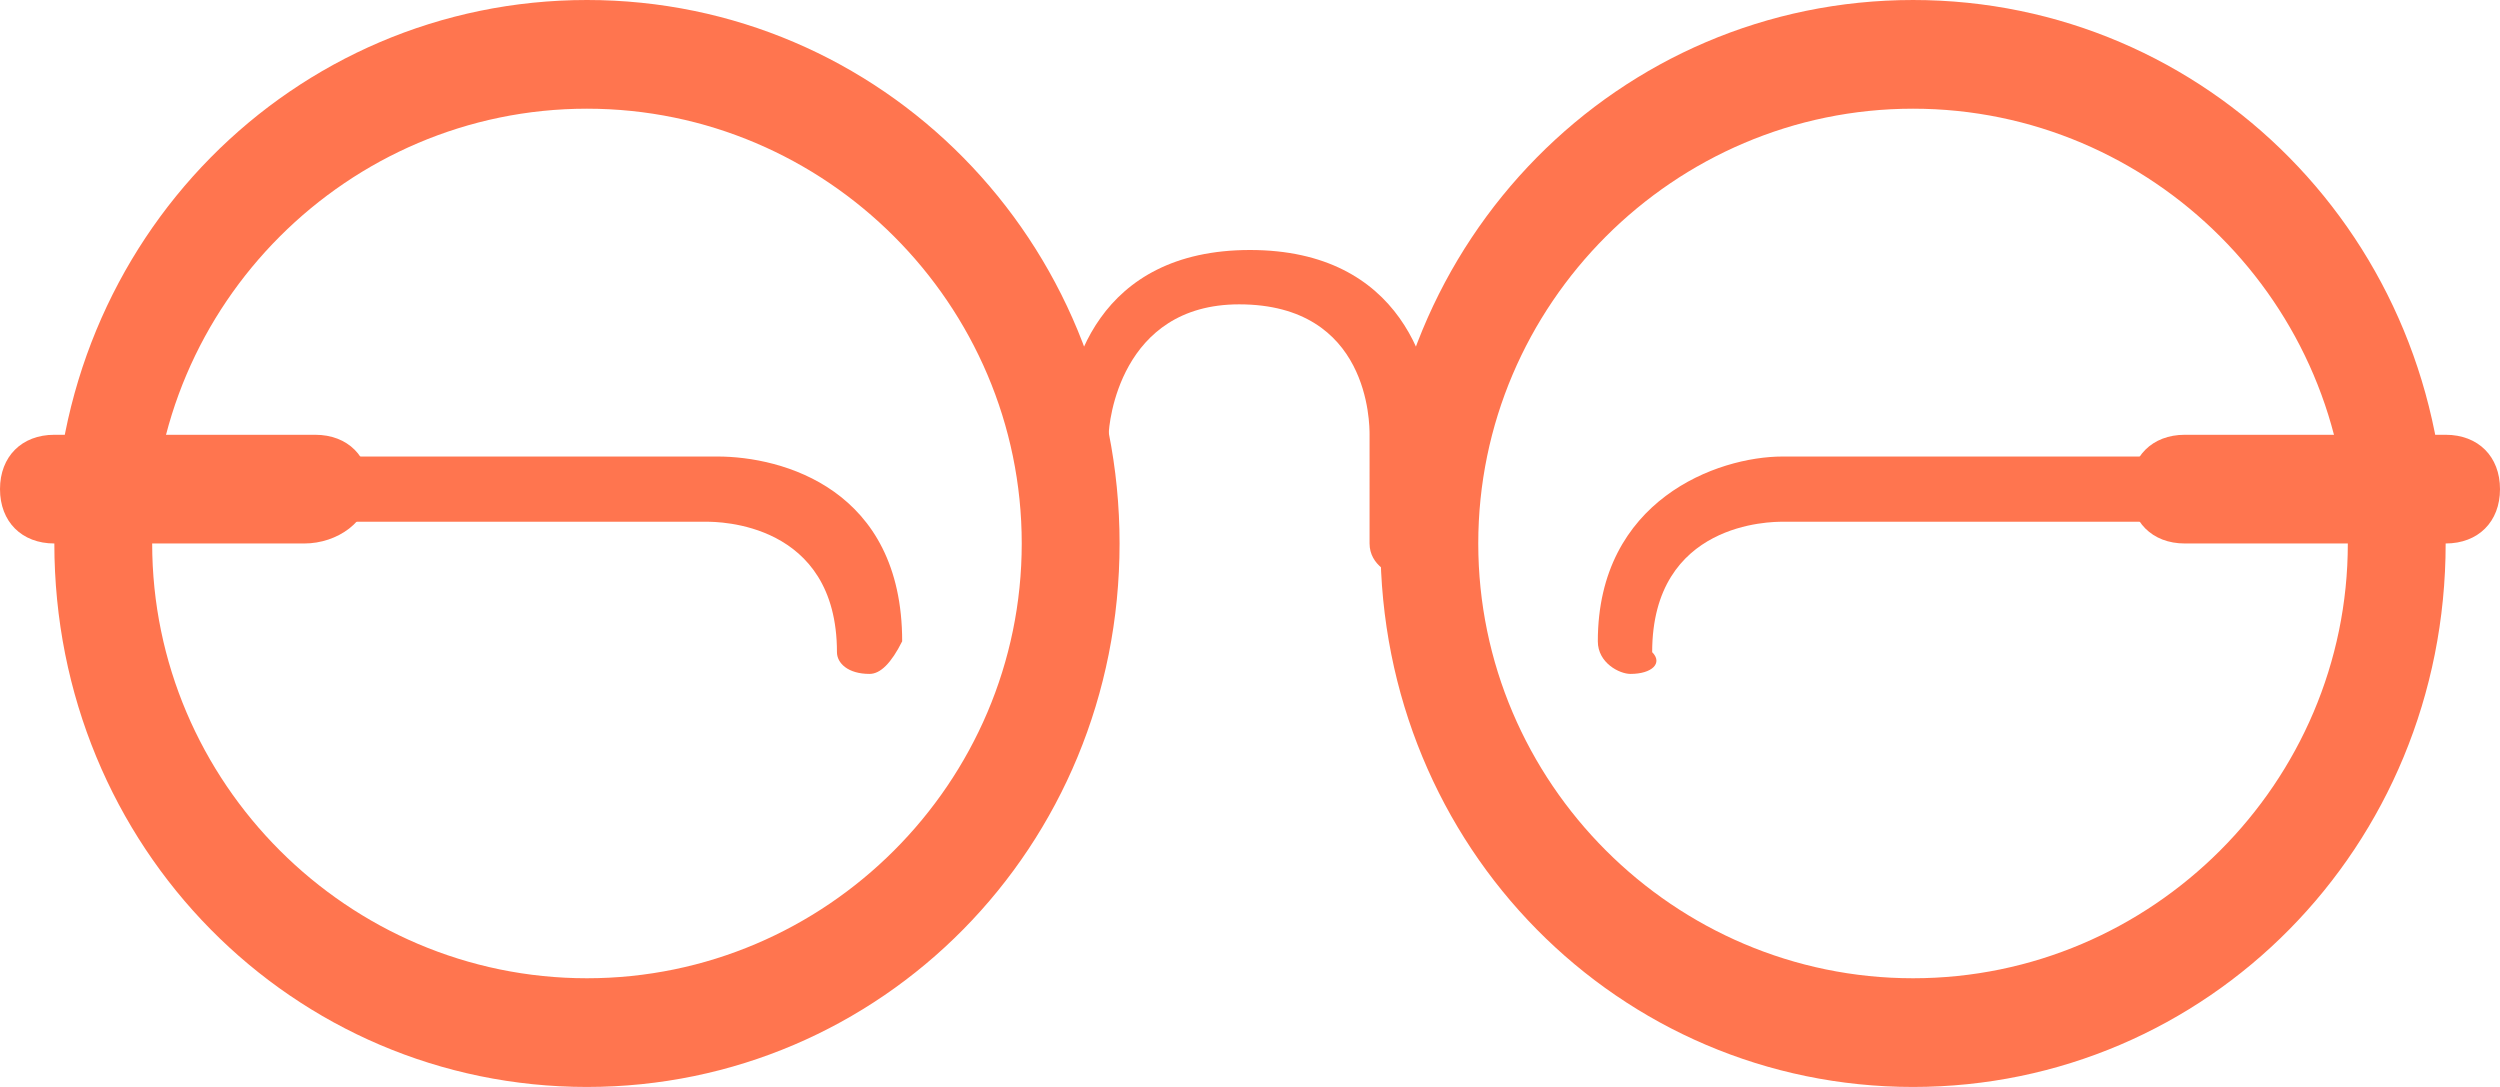
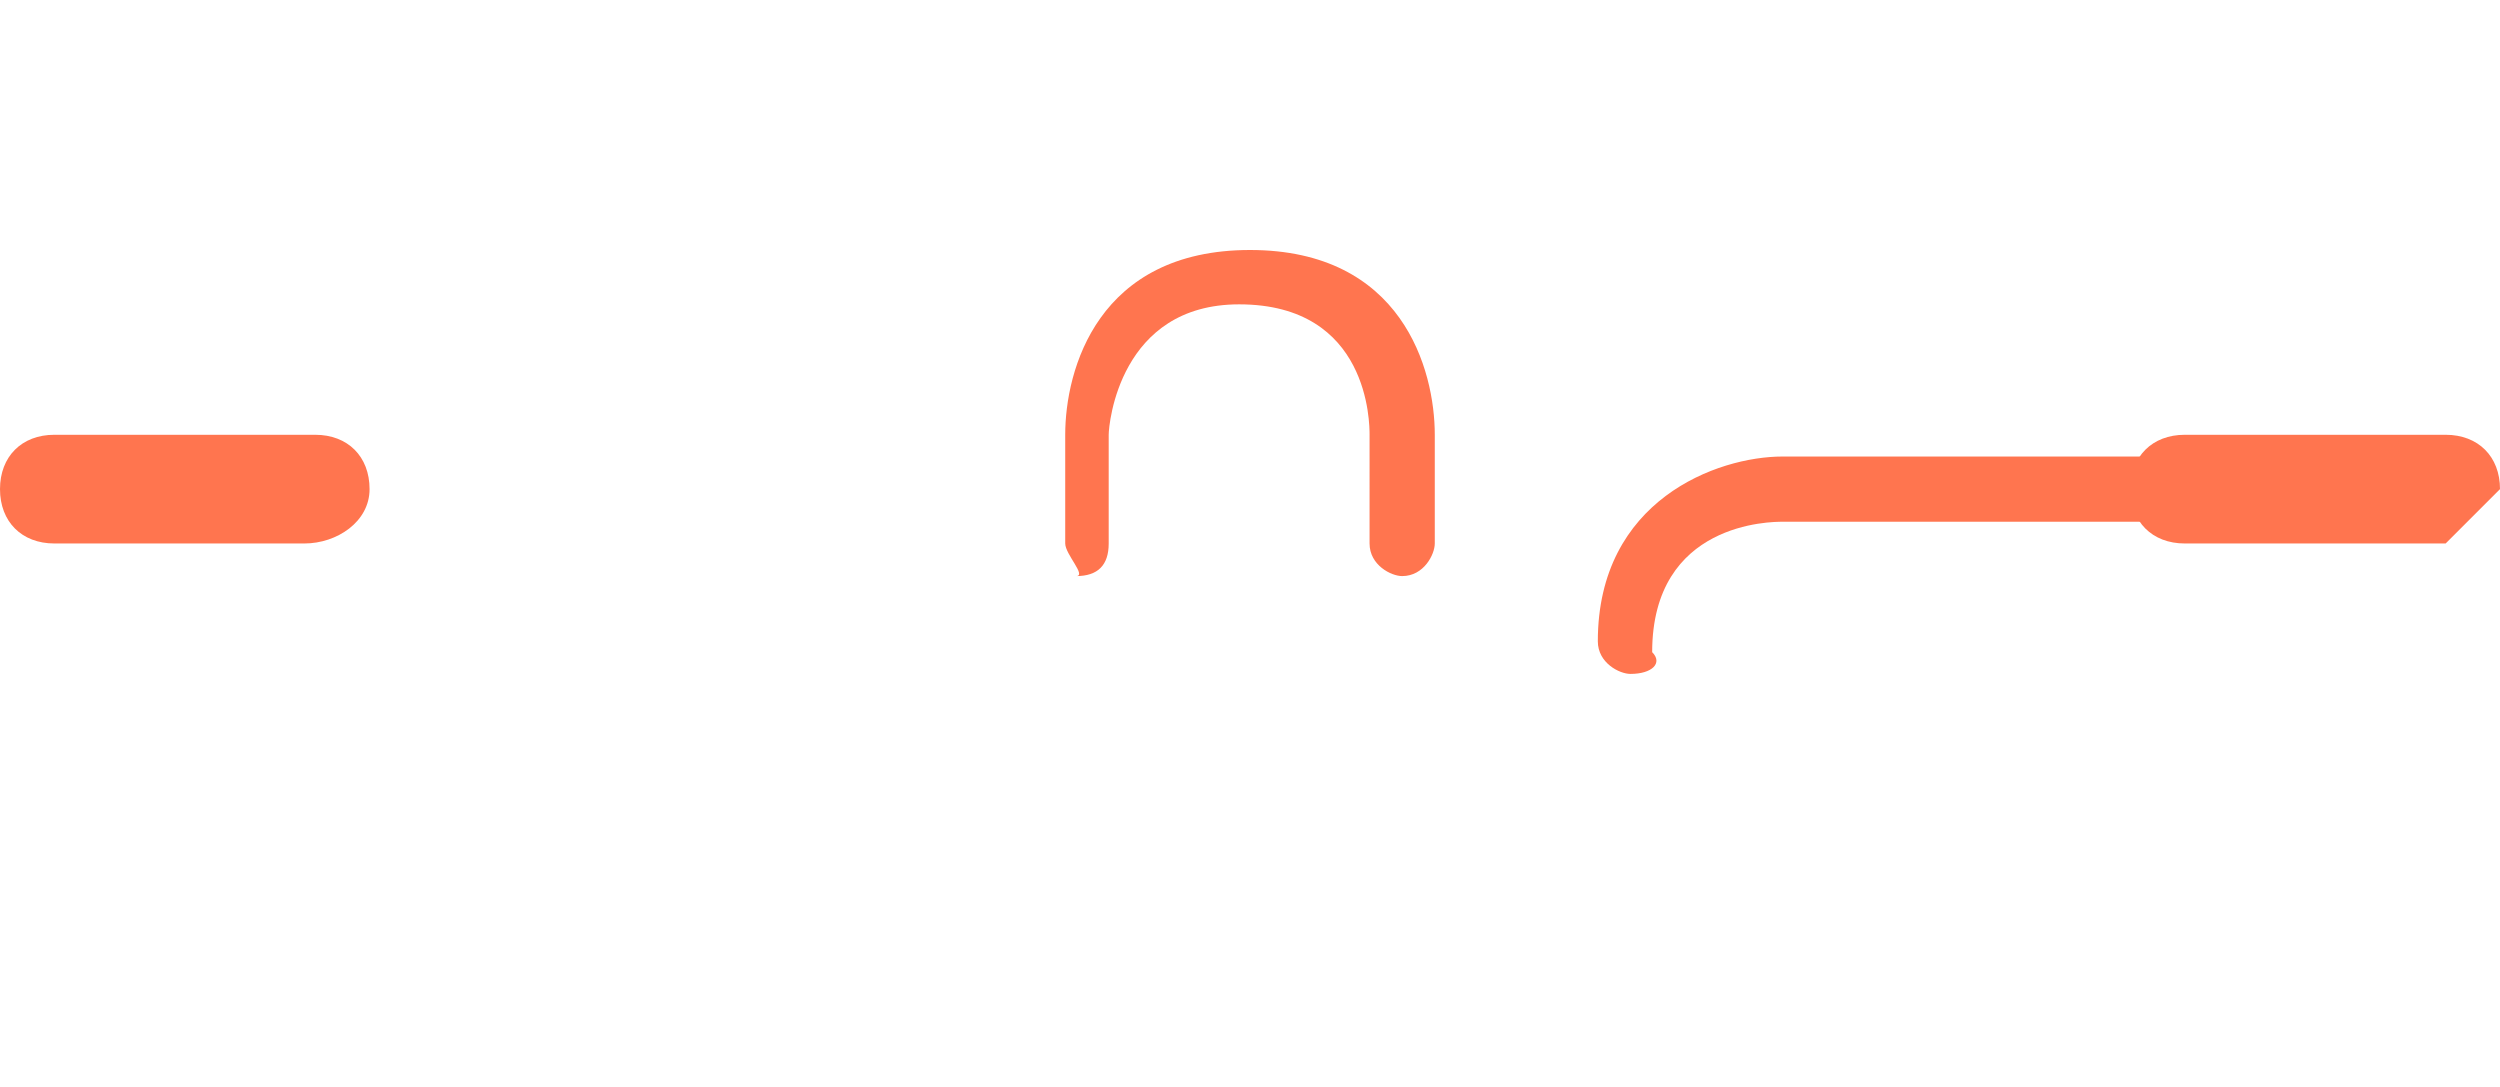
<svg xmlns="http://www.w3.org/2000/svg" id="Layer_1" width="23" height="10" viewBox="0 0 23 10">
  <style>.st0{fill:#ff754f}</style>
-   <path class="st0" d="M5.4 10C2.7 10 .5 7.8.5 5s2.2-5 4.9-5 4.9 2.2 4.9 5-2.2 5-4.9 5zm0-9c-2.2 0-4 1.8-4 4s1.8 4 4 4 4-1.8 4-4-1.8-4-4-4z" />
  <path class="st0" d="M2.8 5H.5C.2 5 0 4.8 0 4.5S.2 4 .5 4h2.4c.3 0 .5.2.5.5s-.3.5-.6.5z" />
-   <path class="st0" d="M8 6.2c-.2 0-.3-.1-.3-.2 0-1.2-1.1-1.2-1.2-1.2H2.8c-.1 0-.3-.1-.3-.3 0-.1.1-.3.3-.3h3.8c.6 0 1.7.3 1.7 1.7-.1.2-.2.3-.3.3zm9.6 3.8c-2.7 0-4.9-2.2-4.9-5s2.2-5 4.9-5 4.9 2.2 4.9 5-2.2 5-4.9 5zm0-9c-2.2 0-4 1.8-4 4s1.8 4 4 4 4-1.8 4-4-1.8-4-4-4z" />
-   <path class="st0" d="M22.5 5h-2.4c-.3 0-.5-.2-.5-.5s.2-.5.5-.5h2.4c.3 0 .5.2.5.5s-.2.5-.5.5z" />
+   <path class="st0" d="M22.5 5h-2.4c-.3 0-.5-.2-.5-.5s.2-.5.5-.5h2.4c.3 0 .5.2.5.5z" />
  <path class="st0" d="M15 6.2c-.1 0-.3-.1-.3-.3 0-1.3 1.1-1.7 1.7-1.7h3.8c.1 0 .3.1.3.3s-.1.3-.3.3h-3.8c-.1 0-1.2 0-1.2 1.2.1.1 0 .2-.2.2zm-2.1-.9c-.1 0-.3-.1-.3-.3V4c0-.1 0-1.2-1.2-1.2-1.1 0-1.2 1.1-1.2 1.2v1c0 .2-.1.3-.3.3.1 0-.1-.2-.1-.3V4c0-.6.3-1.7 1.7-1.7s1.7 1.1 1.7 1.7v1c0 .1-.1.3-.3.3z" />
</svg>